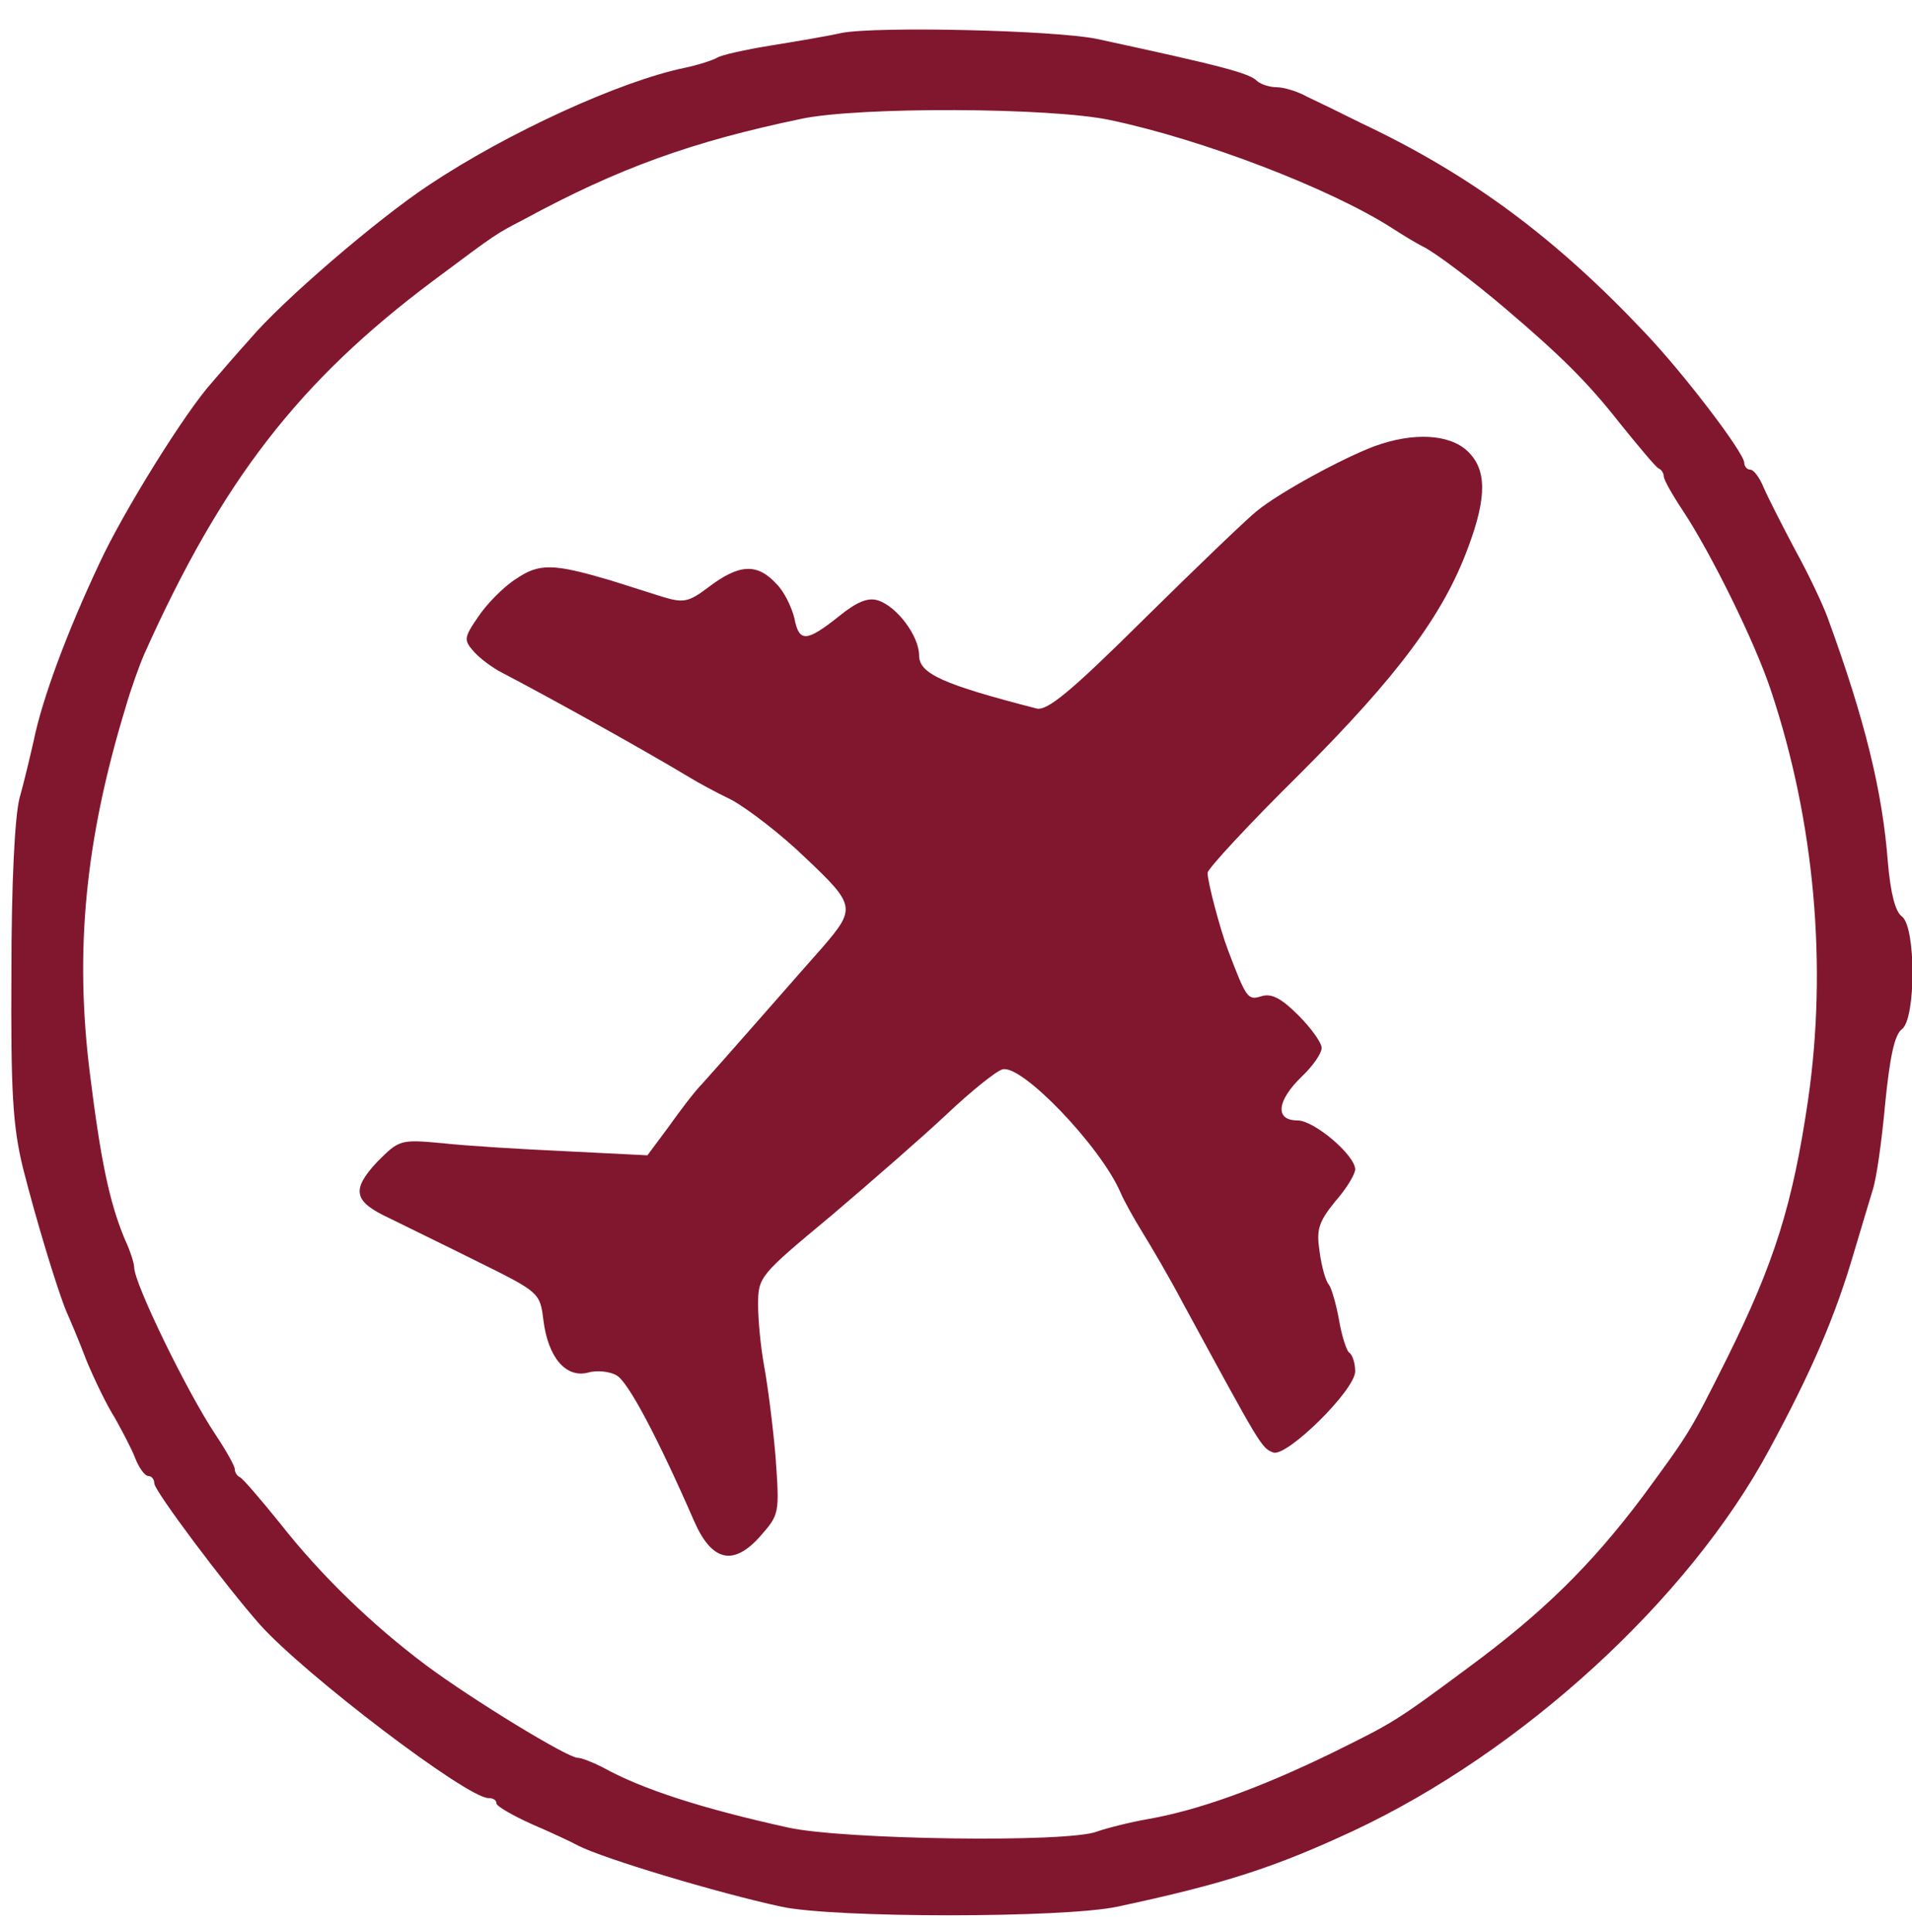
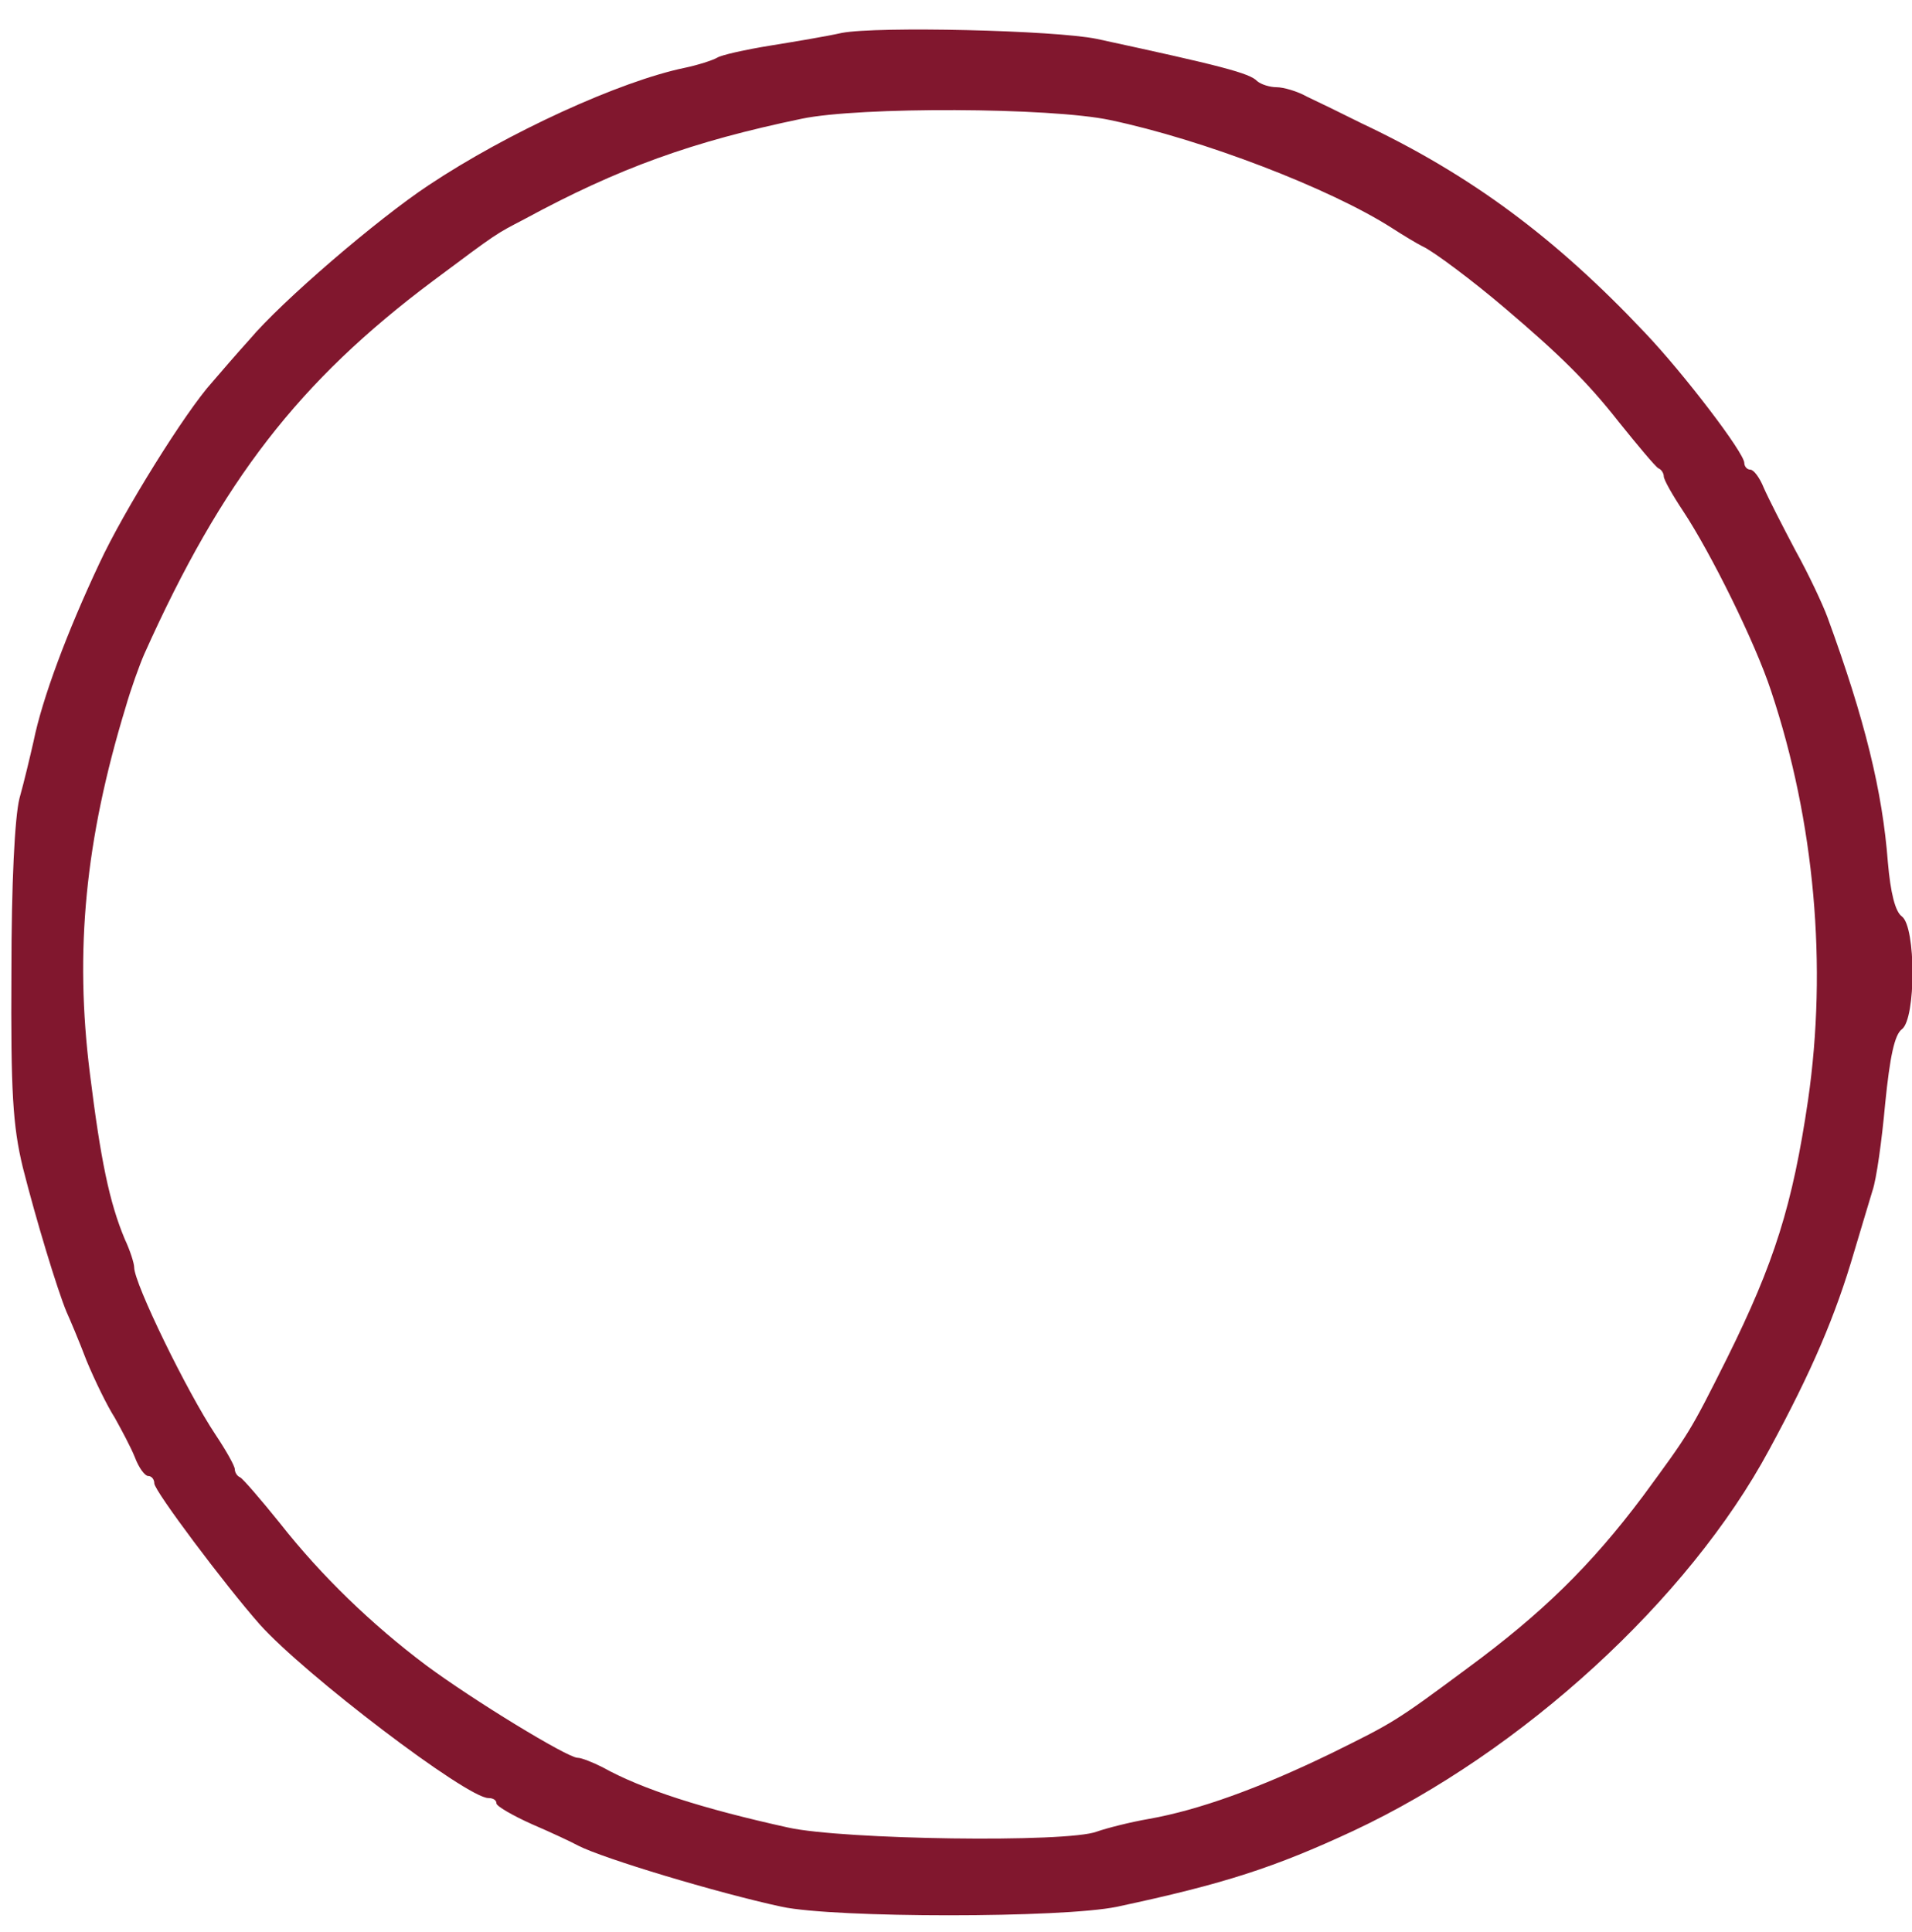
<svg xmlns="http://www.w3.org/2000/svg" version="1.0" viewBox="0 0 285 288" preserveAspectRatio="xMidYMid meet">
  <g transform="translate(0,288) scale(0.1,-0.1)" fill="#81172e" stroke="none">
    <path d="M1255 2831 c-22 -5 -70 -13 -107 -19 -37 -6 -73 -14 -79 -18 -7 -4 -29 -11 -48 -15 -97 -20 -265 -97 -382 -175 -77 -51 -219 -173 -267 -230 -19 -21 -44 -50 -56 -64 -39 -43 -132 -192 -168 -270 -48 -102 -85 -201 -98 -265 -5 -22 -14 -60 -21 -85 -7 -28 -12 -126 -12 -260 -1 -177 2 -228 17 -290 20 -79 51 -181 65 -215 5 -11 19 -44 30 -73 12 -29 31 -68 42 -85 10 -18 24 -44 30 -59 6 -16 15 -28 20 -28 5 0 9 -5 9 -11 0 -11 105 -151 157 -210 67 -75 309 -259 341 -259 7 0 12 -3 12 -8 0 -4 24 -18 53 -31 28 -12 60 -27 69 -32 37 -19 206 -70 303 -91 80 -17 419 -17 500 0 160 34 236 59 352 113 252 118 500 345 620 568 64 118 99 200 127 296 10 33 22 74 27 90 6 17 14 75 19 130 7 70 14 103 25 111 21 16 21 152 0 168 -10 7 -17 35 -21 81 -8 105 -34 212 -90 365 -7 19 -28 64 -48 100 -19 36 -40 77 -47 93 -6 15 -15 27 -20 27 -5 0 -9 5 -9 10 0 15 -90 133 -148 194 -133 141 -259 235 -422 312 -30 15 -67 33 -82 40 -14 8 -35 14 -45 14 -10 0 -23 4 -29 9 -11 12 -54 23 -239 63 -63 13 -327 19 -380 9z m400 -130 c138 -29 328 -102 420 -161 17 -11 37 -23 45 -27 16 -7 76 -52 124 -93 80 -68 122 -109 169 -169 29 -36 55 -67 59 -69 5 -2 8 -8 8 -12 0 -5 13 -28 29 -52 41 -62 107 -195 131 -268 65 -195 84 -410 55 -610 -23 -156 -50 -242 -121 -385 -55 -110 -56 -111 -125 -205 -78 -104 -151 -175 -261 -256 -109 -81 -112 -82 -203 -127 -109 -53 -199 -85 -272 -98 -29 -5 -64 -14 -78 -19 -44 -17 -379 -12 -460 6 -127 28 -218 57 -277 90 -14 7 -31 14 -37 14 -15 0 -156 86 -226 138 -80 60 -156 133 -218 212 -29 36 -55 66 -59 68 -5 2 -8 8 -8 12 0 5 -13 28 -29 52 -42 63 -121 225 -121 249 0 6 -6 25 -14 42 -23 55 -36 118 -52 247 -23 183 -7 348 53 545 8 28 21 64 28 80 116 259 231 407 430 556 99 74 94 70 136 92 142 77 251 116 414 150 86 18 371 17 460 -2z" />
-     <path d="M2049 2215 c-48 -18 -142 -69 -176 -97 -15 -12 -91 -85 -168 -161 -109 -108 -144 -137 -160 -133 -140 36 -175 52 -175 79 0 29 -33 73 -61 82 -15 5 -32 -2 -59 -24 -48 -38 -59 -39 -66 -2 -4 16 -15 39 -26 50 -29 32 -56 31 -103 -5 -28 -21 -36 -23 -66 -14 -19 6 -54 17 -79 25 -85 25 -106 26 -141 2 -19 -12 -44 -38 -56 -56 -22 -32 -22 -35 -6 -53 9 -10 28 -24 42 -31 65 -34 201 -109 281 -157 8 -5 35 -20 60 -32 24 -13 75 -52 111 -87 74 -70 75 -75 25 -133 -16 -18 -59 -67 -95 -108 -36 -41 -74 -84 -84 -95 -11 -11 -33 -40 -50 -64 l-32 -43 -120 6 c-66 3 -149 8 -185 12 -64 6 -65 5 -98 -28 -39 -42 -35 -59 19 -84 22 -11 82 -40 132 -65 91 -45 92 -46 97 -87 7 -55 33 -86 66 -78 13 4 33 2 43 -4 17 -9 61 -92 116 -218 26 -59 58 -67 98 -22 29 33 29 34 23 119 -4 47 -12 108 -17 135 -5 27 -9 68 -9 91 0 42 2 44 109 133 60 51 138 119 173 152 35 33 72 63 82 66 28 9 146 -114 176 -183 5 -12 20 -39 33 -60 13 -21 40 -67 59 -103 118 -217 118 -218 136 -225 20 -7 122 93 122 121 0 12 -4 25 -9 28 -4 3 -11 25 -15 48 -4 23 -11 47 -15 53 -5 5 -11 27 -14 49 -5 33 -2 44 23 75 17 19 30 41 30 48 0 21 -61 73 -86 73 -34 0 -31 29 6 65 17 16 30 35 30 43 0 8 -16 30 -35 49 -25 25 -40 33 -55 28 -20 -6 -22 -4 -50 70 -11 29 -30 100 -30 114 0 6 62 73 138 148 145 145 213 236 250 336 29 77 28 118 -1 145 -27 25 -80 28 -138 7z" />
  </g>
</svg>